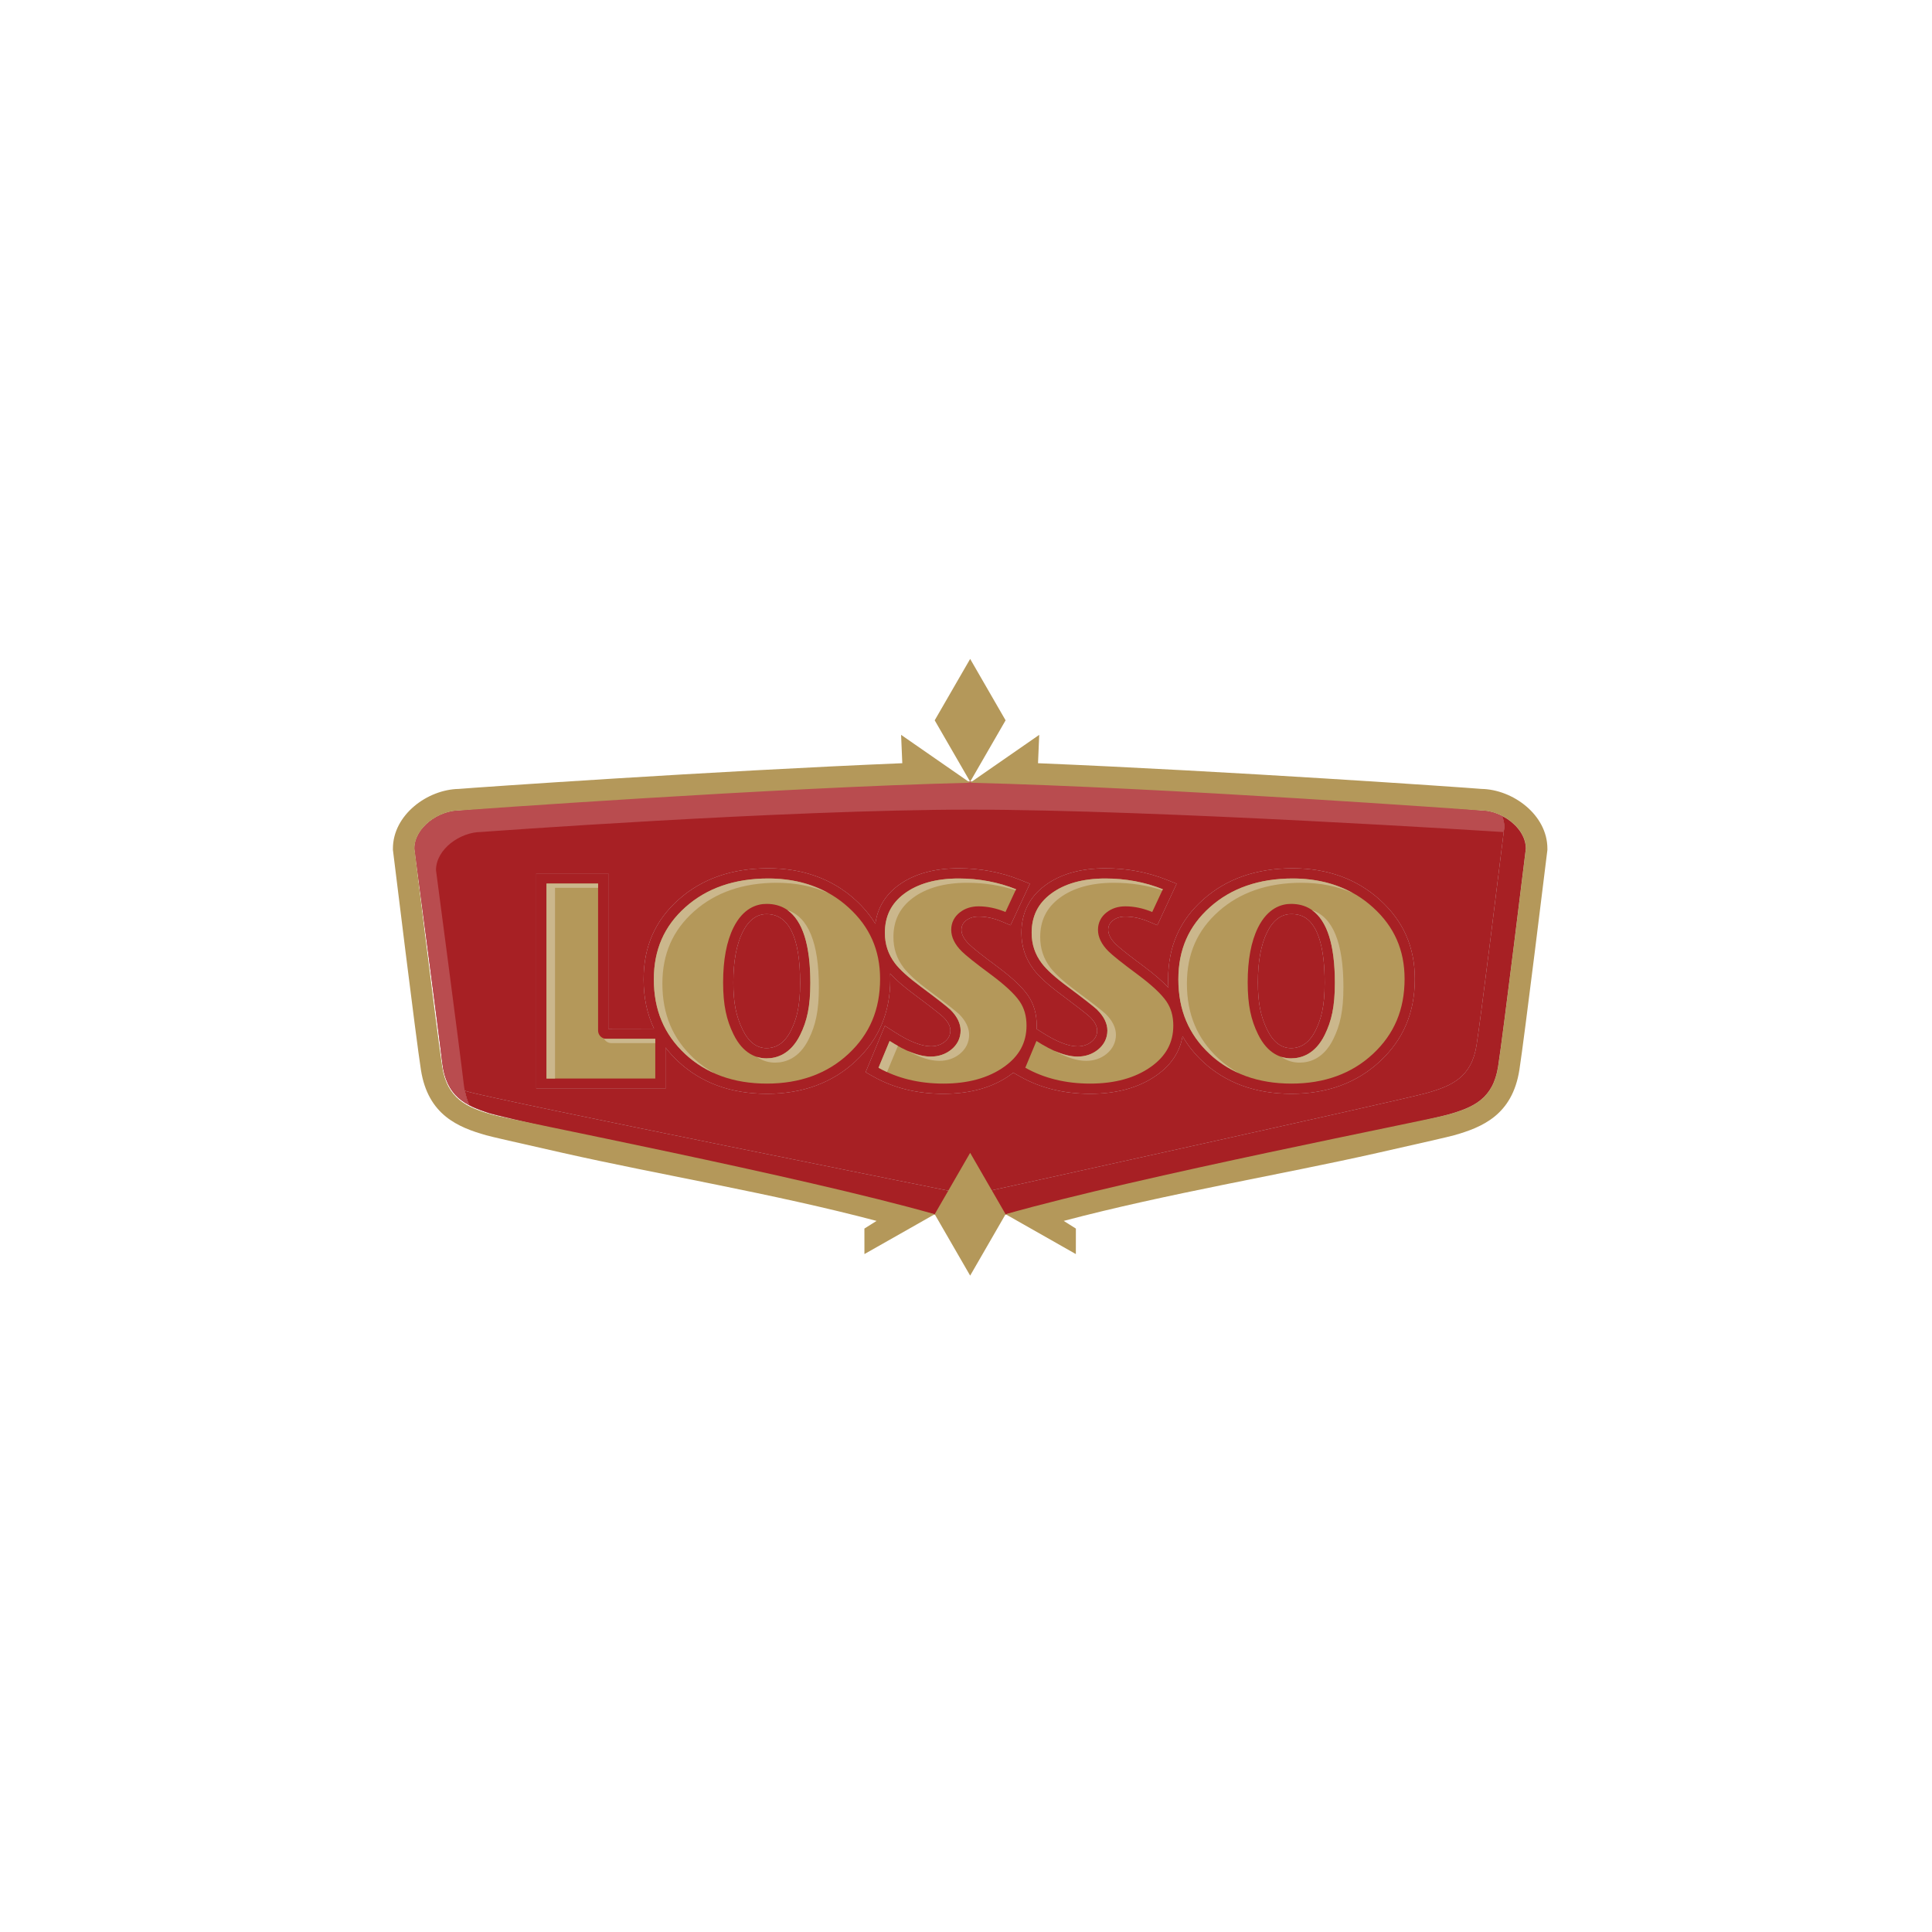
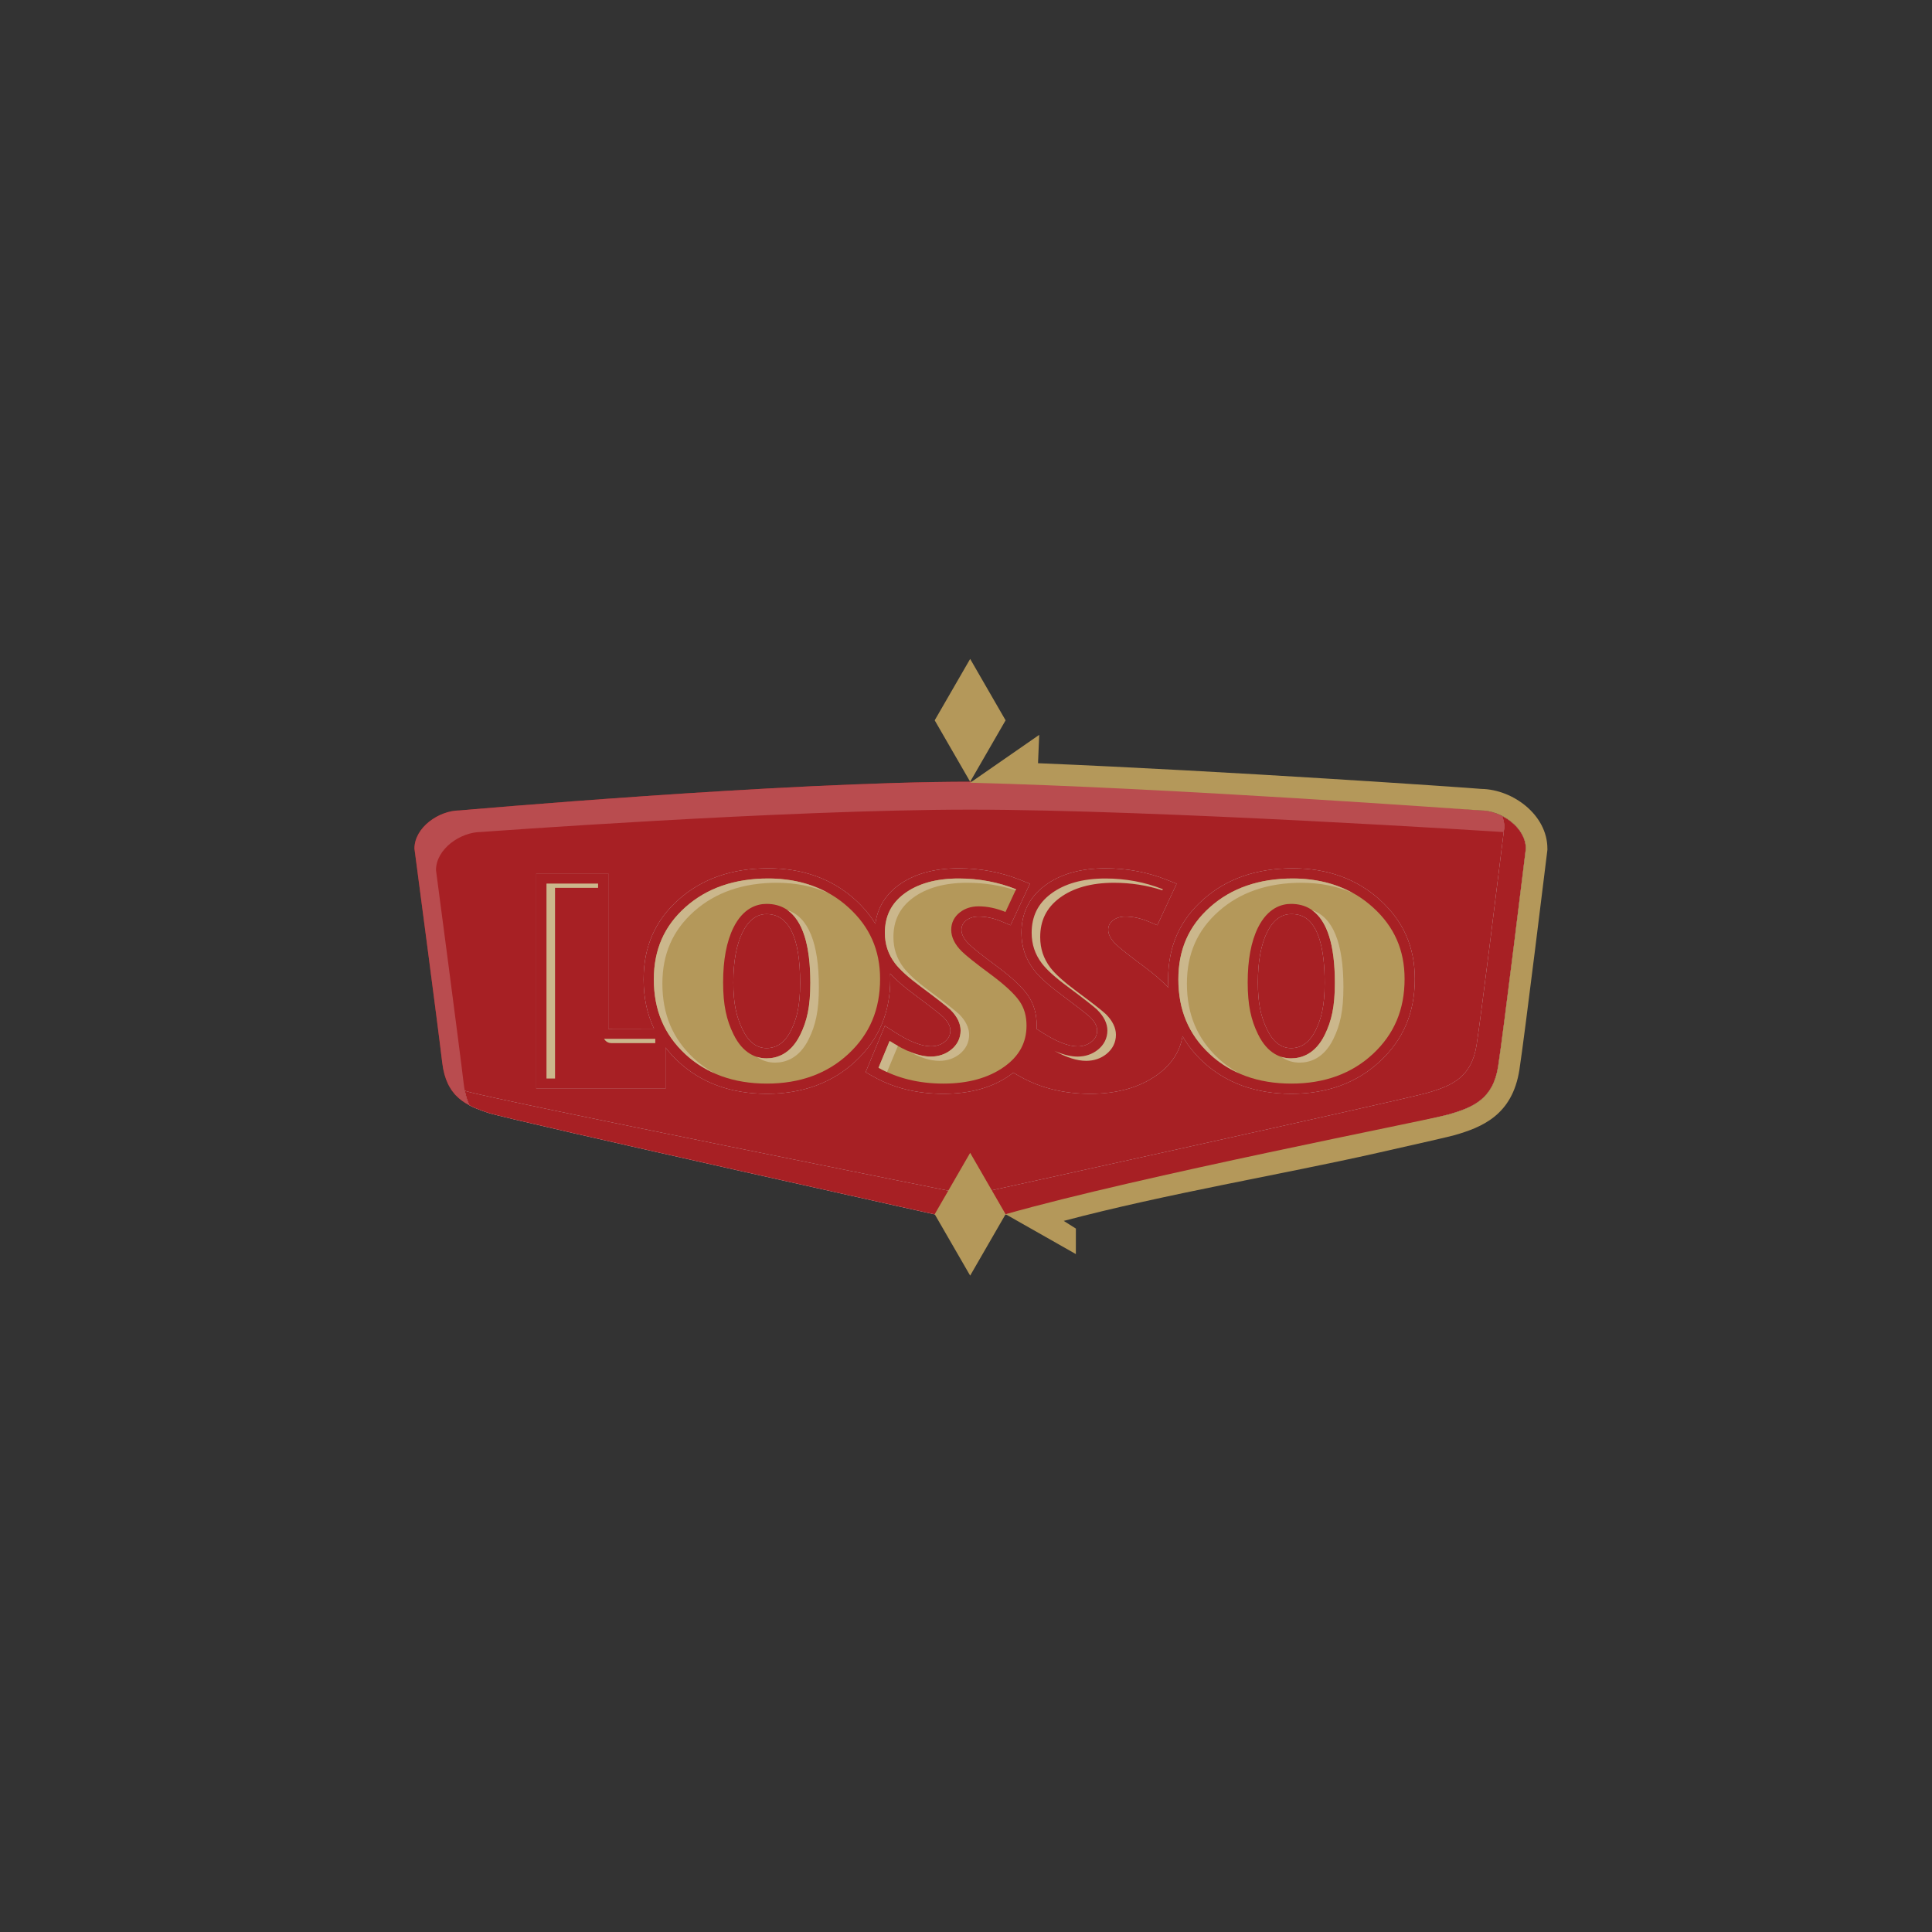
<svg xmlns="http://www.w3.org/2000/svg" width="283.46pt" height="283.46pt" viewBox="0 0 283.46 283.46" version="1.1">
  <rect x="0" y="0" width="283.46" height="283.46" fill="#333333" stroke="none" />
  <g id="surface1">
-     <path style=" stroke:none;fill-rule:nonzero;fill:rgb(100%,100%,100%);fill-opacity:1;" d="M 0 283.461 L 283.461 283.461 L 283.461 -0.004 L 0 -0.004 Z M 0 283.461 " />
    <path style=" stroke:none;fill-rule:nonzero;fill:rgb(65.489%,12.549%,14.117%);fill-opacity:1;" d="M 219.801 156.484 C 219.062 161.207 216.211 162.465 212.496 163.523 C 208.789 164.578 142.34 179.328 142.34 179.328 C 142.34 179.328 74.926 164.359 71.613 163.27 C 68.305 162.176 65.465 160.91 64.883 155.906 C 64.301 150.902 60.805 124.508 60.805 124.508 C 60.805 121.414 64.367 118.906 67.461 118.906 C 67.461 118.906 115.082 114.695 142.34 114.695 C 169.598 114.695 217.223 118.906 217.223 118.906 C 220.312 118.906 223.871 121.414 223.871 124.508 C 223.871 124.508 220.543 151.766 219.801 156.484 " />
    <path style=" stroke:none;fill-rule:nonzero;fill:rgb(81.999%,82.7%,83.099%);fill-opacity:1;" d="M 189.48 160.48 C 184.223 160.48 179.844 158.891 176.473 155.75 C 175.281 154.641 174.281 153.391 173.5 152.031 C 173.109 154.32 171.848 156.234 169.734 157.734 C 167.18 159.559 163.891 160.48 159.953 160.48 C 156.117 160.48 152.664 159.637 149.695 157.965 L 148.664 157.383 C 148.508 157.512 148.355 157.629 148.199 157.734 C 145.645 159.559 142.352 160.48 138.418 160.48 C 134.582 160.48 131.129 159.637 128.156 157.965 L 127 157.312 L 129.828 150.504 L 131.332 151.469 C 133.449 152.824 135.219 153.512 136.59 153.512 C 137.387 153.512 138.047 153.293 138.617 152.84 C 139.16 152.402 139.438 151.852 139.438 151.199 C 139.438 150.578 139.09 149.914 138.402 149.23 C 137.977 148.844 136.934 147.992 134.211 145.961 C 132.613 144.781 131.426 143.75 130.605 142.828 C 130.617 143.098 130.621 143.363 130.621 143.625 C 130.621 148.551 128.949 152.508 125.504 155.719 C 122.109 158.879 117.742 160.48 112.527 160.48 C 107.262 160.48 102.887 158.891 99.516 155.75 C 98.832 155.113 98.203 154.422 97.641 153.688 L 97.641 159.734 L 78.684 159.734 L 78.684 128.141 L 89.246 128.141 L 89.246 150.934 L 95.957 150.922 C 94.93 148.75 94.43 146.379 94.43 143.691 C 94.43 138.887 96.117 135.051 99.586 131.965 C 102.988 128.93 107.402 127.395 112.711 127.395 C 117.809 127.395 122.113 128.953 125.5 132.027 C 126.668 133.09 127.648 134.266 128.43 135.531 C 128.738 133.238 129.855 131.359 131.758 129.93 C 134.016 128.246 137.008 127.395 140.652 127.395 C 143.812 127.395 146.836 127.961 149.633 129.074 L 151.105 129.66 L 148.266 135.75 L 146.938 135.191 C 145.809 134.719 144.676 134.477 143.57 134.477 C 142.848 134.477 142.242 134.664 141.762 135.035 C 141.289 135.398 141.059 135.852 141.059 136.422 C 141.059 137.086 141.43 137.785 142.152 138.512 C 142.727 139.086 144.105 140.18 146.25 141.766 C 148.473 143.414 149.965 144.812 150.816 146.039 C 151.684 147.301 152.105 148.754 152.105 150.477 C 152.105 150.641 152.094 150.801 152.082 150.961 L 152.875 151.469 C 155 152.832 156.758 153.523 158.098 153.523 C 158.902 153.523 159.57 153.301 160.148 152.84 C 160.695 152.402 160.973 151.852 160.973 151.199 C 160.973 150.578 160.625 149.914 159.938 149.227 C 159.371 148.711 158.004 147.648 155.746 145.961 C 153.805 144.527 152.469 143.312 151.66 142.246 C 150.453 140.652 149.863 138.891 149.863 136.863 C 149.863 133.969 151.02 131.633 153.301 129.93 C 155.551 128.246 158.543 127.395 162.188 127.395 C 165.348 127.395 168.367 127.961 171.164 129.074 L 172.633 129.66 L 169.801 135.75 L 168.473 135.191 C 167.34 134.719 166.207 134.477 165.102 134.477 C 164.371 134.477 163.781 134.66 163.297 135.035 C 162.82 135.398 162.594 135.852 162.594 136.422 C 162.594 137.086 162.961 137.785 163.688 138.512 C 164.25 139.07 165.59 140.137 167.789 141.766 C 169.328 142.906 170.547 143.965 171.43 144.914 C 171.402 144.492 171.387 144.09 171.387 143.691 C 171.387 138.883 173.074 135.047 176.547 131.965 C 179.949 128.93 184.363 127.395 189.672 127.395 C 194.762 127.395 199.066 128.953 202.461 132.027 C 205.906 135.156 207.578 138.949 207.578 143.625 C 207.578 148.559 205.906 152.512 202.461 155.723 C 199.07 158.879 194.703 160.48 189.48 160.48 M 189.422 134.117 C 187.969 134.117 186.785 135.008 185.914 136.762 C 185.012 138.578 184.555 141.062 184.555 144.137 C 184.555 147.082 184.949 149.094 185.914 151.074 C 186.789 152.871 187.969 153.781 189.422 153.781 C 190.961 153.781 192.172 152.902 193.023 151.168 C 193.82 149.543 194.352 147.734 194.352 144.195 C 194.352 134.117 190.641 134.117 189.422 134.117 M 112.465 134.117 C 111.008 134.117 109.828 135.008 108.953 136.762 C 108.051 138.578 107.594 141.059 107.594 144.137 C 107.594 147.082 107.988 149.094 108.957 151.074 C 109.832 152.871 111.008 153.781 112.465 153.781 C 113.996 153.781 115.211 152.902 116.062 151.168 C 116.859 149.539 117.395 147.73 117.395 144.195 C 117.395 137.508 115.734 134.117 112.465 134.117 " />
    <path style=" stroke:none;fill-rule:nonzero;fill:rgb(65.489%,12.549%,14.117%);fill-opacity:1;" d="M 189.48 160.48 C 184.223 160.48 179.844 158.891 176.473 155.75 C 175.281 154.641 174.281 153.391 173.5 152.031 C 173.109 154.32 171.848 156.234 169.734 157.734 C 167.18 159.559 163.891 160.48 159.953 160.48 C 156.117 160.48 152.664 159.637 149.695 157.965 L 148.664 157.383 C 148.508 157.512 148.355 157.629 148.199 157.734 C 145.645 159.559 142.352 160.48 138.418 160.48 C 134.582 160.48 131.129 159.637 128.156 157.965 L 127 157.312 L 129.828 150.504 L 131.332 151.469 C 133.449 152.824 135.219 153.512 136.59 153.512 C 137.387 153.512 138.047 153.293 138.617 152.84 C 139.16 152.402 139.438 151.852 139.438 151.199 C 139.438 150.578 139.09 149.914 138.402 149.23 C 137.977 148.844 136.934 147.992 134.211 145.961 C 132.613 144.781 131.426 143.75 130.605 142.828 C 130.617 143.098 130.621 143.363 130.621 143.625 C 130.621 148.551 128.949 152.508 125.504 155.719 C 122.109 158.879 117.742 160.48 112.527 160.48 C 107.262 160.48 102.887 158.891 99.516 155.75 C 98.832 155.113 98.203 154.422 97.641 153.688 L 97.641 159.734 L 78.684 159.734 L 78.684 128.141 L 89.246 128.141 L 89.246 150.934 L 95.957 150.922 C 94.93 148.75 94.43 146.379 94.43 143.691 C 94.43 138.887 96.117 135.051 99.586 131.965 C 102.988 128.93 107.402 127.395 112.711 127.395 C 117.809 127.395 122.113 128.953 125.5 132.027 C 126.668 133.09 127.648 134.266 128.43 135.531 C 128.738 133.238 129.855 131.359 131.758 129.93 C 134.016 128.246 137.008 127.395 140.652 127.395 C 143.812 127.395 146.836 127.961 149.633 129.074 L 151.105 129.66 L 148.266 135.75 L 146.938 135.191 C 145.809 134.719 144.676 134.477 143.57 134.477 C 142.848 134.477 142.242 134.664 141.762 135.035 C 141.289 135.398 141.059 135.852 141.059 136.422 C 141.059 137.086 141.43 137.785 142.152 138.512 C 142.727 139.086 144.105 140.18 146.25 141.766 C 148.473 143.414 149.965 144.812 150.816 146.039 C 151.684 147.301 152.105 148.754 152.105 150.477 C 152.105 150.641 152.094 150.801 152.082 150.961 L 152.875 151.469 C 155 152.832 156.758 153.523 158.098 153.523 C 158.902 153.523 159.57 153.301 160.148 152.84 C 160.695 152.402 160.973 151.852 160.973 151.199 C 160.973 150.578 160.625 149.914 159.938 149.227 C 159.371 148.711 158.004 147.648 155.746 145.961 C 153.805 144.527 152.469 143.312 151.66 142.246 C 150.453 140.652 149.863 138.891 149.863 136.863 C 149.863 133.969 151.02 131.633 153.301 129.93 C 155.551 128.246 158.543 127.395 162.188 127.395 C 165.348 127.395 168.367 127.961 171.164 129.074 L 172.633 129.66 L 169.801 135.75 L 168.473 135.191 C 167.34 134.719 166.207 134.477 165.102 134.477 C 164.371 134.477 163.781 134.66 163.297 135.035 C 162.82 135.398 162.594 135.852 162.594 136.422 C 162.594 137.086 162.961 137.785 163.688 138.512 C 164.25 139.07 165.59 140.137 167.789 141.766 C 169.328 142.906 170.547 143.965 171.43 144.914 C 171.402 144.492 171.387 144.09 171.387 143.691 C 171.387 138.883 173.074 135.047 176.547 131.965 C 179.949 128.93 184.363 127.395 189.672 127.395 C 194.762 127.395 199.066 128.953 202.461 132.027 C 205.906 135.156 207.578 138.949 207.578 143.625 C 207.578 148.559 205.906 152.512 202.461 155.723 C 199.07 158.879 194.703 160.48 189.48 160.48 M 189.422 134.117 C 187.969 134.117 186.785 135.008 185.914 136.762 C 185.012 138.578 184.555 141.062 184.555 144.137 C 184.555 147.082 184.949 149.094 185.914 151.074 C 186.789 152.871 187.969 153.781 189.422 153.781 C 190.961 153.781 192.172 152.902 193.023 151.168 C 193.82 149.543 194.352 147.734 194.352 144.195 C 194.352 134.117 190.641 134.117 189.422 134.117 M 112.465 134.117 C 111.008 134.117 109.828 135.008 108.953 136.762 C 108.051 138.578 107.594 141.059 107.594 144.137 C 107.594 147.082 107.988 149.094 108.957 151.074 C 109.832 152.871 111.008 153.781 112.465 153.781 C 113.996 153.781 115.211 152.902 116.062 151.168 C 116.859 149.539 117.395 147.73 117.395 144.195 C 117.395 137.508 115.734 134.117 112.465 134.117 " />
-     <path style=" stroke:none;fill-rule:nonzero;fill:rgb(70.587%,59.607%,35.294%);fill-opacity:1;" d="M 87.75 151.199 L 87.75 129.637 L 80.18 129.637 L 80.18 158.238 L 96.141 158.238 L 96.141 152.414 L 88.965 152.414 C 88.293 152.414 87.75 151.871 87.75 151.199 " />
    <path style=" stroke:none;fill-rule:nonzero;fill:rgb(70.587%,59.607%,35.294%);fill-opacity:1;" d="M 117.406 151.828 C 116.004 154.684 113.945 155.281 112.465 155.281 C 111.039 155.281 109.035 154.664 107.609 151.734 C 106.605 149.672 106.094 147.52 106.094 144.137 C 106.094 140.828 106.605 138.121 107.613 136.094 C 109.043 133.223 111.039 132.617 112.465 132.617 C 116.73 132.617 118.891 136.512 118.891 144.195 C 118.891 147.707 118.406 149.797 117.406 151.828 Z M 124.492 133.141 C 121.391 130.32 117.426 128.891 112.711 128.891 C 107.789 128.891 103.699 130.301 100.578 133.086 C 97.453 135.867 95.93 139.34 95.93 143.691 C 95.93 148.18 97.438 151.766 100.535 154.652 C 103.621 157.527 107.652 158.984 112.527 158.984 C 117.355 158.984 121.379 157.516 124.484 154.625 C 127.605 151.711 129.125 148.117 129.125 143.625 C 129.125 139.398 127.605 135.965 124.492 133.141 " />
    <path style=" stroke:none;fill-rule:nonzero;fill:rgb(70.587%,59.607%,35.294%);fill-opacity:1;" d="M 145.359 142.969 C 143.117 141.312 141.723 140.199 141.098 139.574 C 140.078 138.559 139.562 137.496 139.562 136.422 C 139.562 135.383 140.008 134.492 140.844 133.852 C 141.594 133.273 142.512 132.977 143.57 132.977 C 144.871 132.977 146.199 133.258 147.52 133.809 L 149.074 130.469 C 146.457 129.422 143.629 128.891 140.652 128.891 C 137.34 128.891 134.648 129.645 132.656 131.133 C 130.754 132.559 129.828 134.434 129.828 136.863 C 129.828 138.551 130.316 140.016 131.316 141.34 C 132.027 142.277 133.305 143.43 135.105 144.762 C 137.449 146.508 138.859 147.609 139.43 148.133 L 139.465 148.168 C 140.441 149.145 140.938 150.168 140.938 151.199 C 140.938 152.312 140.457 153.285 139.551 154.012 C 138.711 154.68 137.703 155.02 136.559 155.02 C 134.906 155.02 132.926 154.266 130.523 152.73 L 128.895 156.656 C 131.641 158.203 134.84 158.984 138.418 158.984 C 142.031 158.984 145.035 158.152 147.332 156.516 C 149.535 154.949 150.609 152.973 150.609 150.477 C 150.609 149.066 150.273 147.895 149.582 146.895 C 148.836 145.812 147.41 144.492 145.359 142.969 " />
-     <path style=" stroke:none;fill-rule:nonzero;fill:rgb(70.587%,59.607%,35.294%);fill-opacity:1;" d="M 166.895 142.969 C 164.652 141.305 163.258 140.199 162.633 139.574 C 161.613 138.559 161.094 137.496 161.094 136.422 C 161.094 135.383 161.539 134.492 162.379 133.852 C 163.125 133.273 164.043 132.977 165.102 132.977 C 166.406 132.977 167.73 133.258 169.051 133.809 L 170.609 130.469 C 167.992 129.422 165.16 128.891 162.188 128.891 C 158.871 128.891 156.184 129.645 154.195 131.133 C 152.289 132.559 151.363 134.434 151.363 136.863 C 151.363 138.551 151.852 140.016 152.855 141.34 C 153.566 142.277 154.84 143.43 156.645 144.762 C 159.016 146.531 160.387 147.605 160.965 148.133 L 160.996 148.168 C 161.973 149.145 162.473 150.168 162.473 151.199 C 162.473 152.312 161.988 153.285 161.082 154.012 C 160.242 154.68 159.238 155.02 158.098 155.02 C 156.441 155.02 154.461 154.266 152.066 152.73 L 150.43 156.656 C 153.176 158.203 156.371 158.984 159.953 158.984 C 163.566 158.984 166.57 158.152 168.867 156.516 C 171.07 154.949 172.145 152.973 172.145 150.477 C 172.145 149.066 171.809 147.895 171.117 146.895 C 170.367 145.816 168.949 144.492 166.895 142.969 " />
    <path style=" stroke:none;fill-rule:nonzero;fill:rgb(70.587%,59.607%,35.294%);fill-opacity:1;" d="M 194.367 151.828 C 192.965 154.684 190.906 155.281 189.422 155.281 C 187.996 155.281 185.996 154.664 184.57 151.734 C 183.562 149.672 183.059 147.52 183.059 144.137 C 183.059 140.828 183.566 138.129 184.57 136.094 C 186.004 133.223 188.004 132.617 189.422 132.617 C 193.688 132.617 195.852 136.512 195.852 144.195 C 195.852 147.707 195.363 149.797 194.367 151.828 Z M 201.453 133.141 C 198.348 130.32 194.383 128.891 189.672 128.891 C 184.746 128.891 180.66 130.301 177.539 133.086 C 174.406 135.867 172.887 139.336 172.887 143.691 C 172.887 148.18 174.395 151.766 177.496 154.652 C 180.578 157.527 184.609 158.984 189.48 158.984 C 194.316 158.984 198.34 157.516 201.441 154.625 C 204.562 151.715 206.078 148.117 206.078 143.625 C 206.078 139.398 204.566 135.965 201.453 133.141 " />
    <path style=" stroke:none;fill-rule:nonzero;fill:rgb(79.434%,71.756%,54.756%);fill-opacity:1;" d="M 89.688 153.043 L 96.141 153.043 L 96.141 152.414 L 88.633 152.414 C 88.84 152.785 89.234 153.043 89.688 153.043 " />
    <path style=" stroke:none;fill-rule:nonzero;fill:rgb(79.434%,71.756%,54.756%);fill-opacity:1;" d="M 81.434 130.262 L 87.75 130.262 L 87.75 129.637 L 80.18 129.637 L 80.18 158.238 L 81.434 158.238 L 81.434 130.262 " />
    <path style=" stroke:none;fill-rule:nonzero;fill:rgb(79.434%,71.756%,54.756%);fill-opacity:1;" d="M 118.66 152.453 C 119.66 150.422 120.145 148.336 120.145 144.82 C 120.145 138.324 118.59 134.543 115.527 133.531 C 117.758 135.09 118.891 138.648 118.891 144.195 C 118.891 147.707 118.406 149.797 117.406 151.828 C 116.004 154.684 113.945 155.281 112.465 155.281 C 112.023 155.281 111.539 155.223 111.023 155.059 C 111.969 155.719 112.93 155.906 113.715 155.906 C 115.199 155.906 117.258 155.309 118.66 152.453 " />
    <path style=" stroke:none;fill-rule:nonzero;fill:rgb(79.434%,71.756%,54.756%);fill-opacity:1;" d="M 101.789 155.277 C 98.688 152.391 97.184 148.805 97.184 144.316 C 97.184 139.965 98.703 136.496 101.832 133.711 C 104.961 130.93 109.043 129.52 113.969 129.52 C 116.758 129.52 119.277 130.031 121.52 131.027 C 118.98 129.621 116.039 128.891 112.711 128.891 C 107.789 128.891 103.699 130.301 100.578 133.086 C 97.453 135.867 95.93 139.34 95.93 143.691 C 95.93 148.18 97.438 151.766 100.535 154.652 C 101.805 155.836 103.242 156.762 104.816 157.461 C 103.727 156.855 102.711 156.141 101.789 155.277 " />
    <path style=" stroke:none;fill-rule:nonzero;fill:rgb(79.434%,71.756%,54.756%);fill-opacity:1;" d="M 130.145 157.281 L 131.738 153.457 C 131.348 153.234 130.945 152.996 130.523 152.73 L 128.895 156.656 C 129.316 156.898 129.754 157.109 130.199 157.312 L 130.145 157.281 " />
    <path style=" stroke:none;fill-rule:nonzero;fill:rgb(79.434%,71.756%,54.756%);fill-opacity:1;" d="M 135.105 144.762 C 137.449 146.508 138.859 147.609 139.43 148.133 L 139.465 148.168 C 140.441 149.145 140.938 150.168 140.938 151.199 C 140.938 152.312 140.457 153.285 139.551 154.012 C 138.711 154.68 137.703 155.02 136.559 155.02 C 135.562 155.02 134.434 154.738 133.176 154.184 C 134.957 155.16 136.488 155.645 137.809 155.645 C 138.957 155.645 139.965 155.309 140.805 154.641 C 141.711 153.906 142.188 152.938 142.188 151.824 C 142.188 150.789 141.691 149.773 140.719 148.793 L 140.68 148.762 C 140.113 148.238 138.699 147.133 136.359 145.391 C 134.555 144.055 133.281 142.902 132.574 141.969 C 131.566 140.645 131.082 139.18 131.082 137.488 C 131.082 135.059 132.008 133.184 133.914 131.758 C 135.902 130.27 138.59 129.52 141.906 129.52 C 144.387 129.52 146.766 129.891 149.004 130.621 L 149.074 130.469 C 146.457 129.422 143.629 128.891 140.652 128.891 C 137.34 128.891 134.648 129.645 132.656 131.133 C 130.754 132.559 129.828 134.434 129.828 136.863 C 129.828 138.551 130.316 140.016 131.316 141.34 C 132.027 142.277 133.305 143.43 135.105 144.762 " />
    <path style=" stroke:none;fill-rule:nonzero;fill:rgb(79.434%,71.756%,54.756%);fill-opacity:1;" d="M 155.449 131.758 C 157.438 130.27 160.125 129.52 163.441 129.52 C 165.922 129.52 168.297 129.891 170.539 130.621 L 170.609 130.469 C 167.992 129.422 165.16 128.891 162.188 128.891 C 158.871 128.891 156.184 129.645 154.195 131.133 C 152.289 132.559 151.363 134.434 151.363 136.863 C 151.363 138.551 151.852 140.016 152.855 141.34 C 153.566 142.277 154.84 143.43 156.645 144.762 C 159.016 146.531 160.387 147.605 160.965 148.133 L 160.996 148.168 C 161.973 149.145 162.473 150.168 162.473 151.199 C 162.473 152.312 161.988 153.285 161.082 154.012 C 160.242 154.68 159.238 155.02 158.098 155.02 C 157.094 155.02 155.969 154.738 154.711 154.184 C 156.496 155.16 158.027 155.645 159.348 155.645 C 160.488 155.645 161.5 155.309 162.336 154.641 C 163.242 153.91 163.727 152.938 163.727 151.824 C 163.727 150.789 163.23 149.773 162.254 148.793 L 162.215 148.762 C 161.641 148.227 160.27 147.156 157.891 145.391 C 156.094 144.055 154.816 142.902 154.105 141.969 C 153.105 140.645 152.617 139.18 152.617 137.488 C 152.617 135.059 153.543 133.184 155.449 131.758 " />
    <path style=" stroke:none;fill-rule:nonzero;fill:rgb(79.434%,71.756%,54.756%);fill-opacity:1;" d="M 195.621 152.453 C 196.617 150.426 197.105 148.336 197.105 144.82 C 197.105 138.324 195.551 134.543 192.484 133.531 C 194.719 135.09 195.852 138.648 195.852 144.195 C 195.852 147.707 195.363 149.797 194.367 151.828 C 192.965 154.684 190.906 155.281 189.422 155.281 C 188.98 155.281 188.5 155.223 187.984 155.059 C 188.926 155.719 189.887 155.906 190.676 155.906 C 192.16 155.906 194.219 155.309 195.621 152.453 " />
    <path style=" stroke:none;fill-rule:nonzero;fill:rgb(79.434%,71.756%,54.756%);fill-opacity:1;" d="M 178.746 155.277 C 175.648 152.391 174.141 148.805 174.141 144.316 C 174.141 139.965 175.66 136.492 178.793 133.711 C 181.922 130.93 185.996 129.52 190.926 129.52 C 193.715 129.52 196.234 130.031 198.48 131.027 C 195.938 129.621 192.996 128.891 189.672 128.891 C 184.746 128.891 180.66 130.301 177.539 133.086 C 174.406 135.867 172.887 139.336 172.887 143.691 C 172.887 148.18 174.395 151.766 177.496 154.652 C 178.762 155.836 180.199 156.762 181.777 157.461 C 180.688 156.855 179.676 156.141 178.746 155.277 " />
    <path style=" stroke:none;fill-rule:nonzero;fill:rgb(81.999%,82.7%,83.099%);fill-opacity:1;" d="M 142.34 179.332 C 142.34 179.332 74.926 164.363 71.613 163.27 C 71.262 163.156 70.918 163.035 70.578 162.91 C 70.918 163.035 71.266 163.152 71.613 163.27 C 74.926 164.359 142.34 179.328 142.34 179.328 C 142.34 179.328 208.789 164.578 212.496 163.523 C 216.211 162.465 219.062 161.207 219.801 156.484 C 220.543 151.766 223.871 124.508 223.871 124.508 C 223.871 124.508 220.543 151.766 219.801 156.484 C 219.062 161.207 216.211 162.465 212.496 163.523 C 208.789 164.578 142.34 179.332 142.34 179.332 M 223.871 124.492 L 223.871 124.492 " />
    <path style=" stroke:none;fill-rule:nonzero;fill:rgb(81.999%,82.7%,83.099%);fill-opacity:1;" d="M 142.34 179.328 C 142.34 179.328 74.926 164.359 71.613 163.27 C 71.266 163.152 70.918 163.035 70.578 162.91 C 69.984 162.691 69.41 162.453 68.871 162.172 C 68.582 161.555 68.352 160.844 68.191 160.016 C 68.281 160.047 68.363 160.078 68.457 160.109 C 71.766 161.203 142.34 175.336 142.34 175.336 C 142.34 175.336 205.629 161.422 209.34 160.363 C 213.051 159.305 215.902 158.047 216.641 153.324 C 217.309 149.066 220.09 126.445 220.621 122.086 C 220.68 121.613 220.711 121.352 220.711 121.352 C 220.711 120.781 220.59 120.234 220.375 119.719 L 220.609 119.844 C 220.762 119.926 220.914 120.004 221.059 120.098 C 221.199 120.188 221.336 120.289 221.469 120.387 C 221.656 120.523 221.836 120.672 222.008 120.824 C 222.141 120.941 222.273 121.062 222.398 121.188 C 222.484 121.281 222.562 121.375 222.641 121.469 C 222.758 121.605 222.871 121.746 222.973 121.891 C 223.039 121.98 223.102 122.078 223.16 122.172 C 223.266 122.34 223.355 122.516 223.438 122.691 L 223.52 122.859 C 223.734 123.379 223.871 123.922 223.871 124.492 C 223.871 124.5 223.871 124.504 223.871 124.508 C 223.871 124.508 220.543 151.766 219.801 156.484 C 219.062 161.207 216.211 162.465 212.496 163.523 C 208.789 164.578 142.34 179.328 142.34 179.328 " />
    <path style=" stroke:none;fill-rule:nonzero;fill:rgb(65.489%,12.549%,14.117%);fill-opacity:1;" d="M 142.34 179.328 C 142.34 179.328 74.926 164.359 71.613 163.27 C 71.266 163.152 70.918 163.035 70.578 162.91 C 69.984 162.691 69.41 162.453 68.871 162.172 C 68.582 161.555 68.352 160.844 68.191 160.016 C 68.281 160.047 68.363 160.078 68.457 160.109 C 71.766 161.203 142.34 175.336 142.34 175.336 C 142.34 175.336 205.629 161.422 209.34 160.363 C 213.051 159.305 215.902 158.047 216.641 153.324 C 217.309 149.066 220.09 126.445 220.621 122.086 C 220.68 121.613 220.711 121.352 220.711 121.352 C 220.711 120.781 220.59 120.234 220.375 119.719 L 220.609 119.844 C 220.762 119.926 220.914 120.004 221.059 120.098 C 221.199 120.188 221.336 120.289 221.469 120.387 C 221.656 120.523 221.836 120.672 222.008 120.824 C 222.141 120.941 222.273 121.062 222.398 121.188 C 222.484 121.281 222.562 121.375 222.641 121.469 C 222.758 121.605 222.871 121.746 222.973 121.891 C 223.039 121.98 223.102 122.078 223.16 122.172 C 223.266 122.34 223.355 122.516 223.438 122.691 L 223.52 122.859 C 223.734 123.379 223.871 123.922 223.871 124.492 C 223.871 124.5 223.871 124.504 223.871 124.508 C 223.871 124.508 220.543 151.766 219.801 156.484 C 219.062 161.207 216.211 162.465 212.496 163.523 C 208.789 164.578 142.34 179.328 142.34 179.328 " />
    <path style=" stroke:none;fill-rule:nonzero;fill:rgb(72.365%,29.971%,31.227%);fill-opacity:1;" d="M 220.375 119.719 C 219.375 119.211 218.273 118.906 217.223 118.906 C 217.223 118.906 169.598 114.695 142.34 114.695 C 115.082 114.695 67.461 118.906 67.461 118.906 C 64.367 118.906 60.809 121.414 60.809 124.508 C 60.809 124.508 64.301 150.902 64.883 155.906 C 65.031 157.164 65.324 158.176 65.727 159.02 L 65.758 159.09 C 65.836 159.254 65.93 159.395 66.016 159.547 C 66.094 159.676 66.164 159.812 66.25 159.934 C 66.336 160.059 66.43 160.164 66.52 160.277 C 66.621 160.406 66.715 160.539 66.824 160.652 L 66.906 160.73 C 67.457 161.305 68.094 161.754 68.797 162.129 L 68.871 162.172 C 68.582 161.555 68.352 160.844 68.191 160.016 C 68.133 159.715 68.082 159.398 68.043 159.066 C 67.461 154.062 63.969 127.668 63.969 127.668 C 63.969 124.574 67.527 122.066 70.621 122.066 C 70.621 122.066 115.082 118.789 142.34 118.789 C 169.598 118.789 220.383 122.066 220.383 122.066 L 220.621 122.086 C 220.68 121.613 220.711 121.352 220.711 121.352 C 220.711 120.781 220.59 120.234 220.375 119.719 " />
    <path style=" stroke:none;fill-rule:nonzero;fill:rgb(70.587%,59.607%,35.294%);fill-opacity:1;" d="M 152.473 107.816 L 142.34 114.844 C 170.785 115.527 217.219 118.906 217.219 118.906 C 220.312 118.906 223.871 121.414 223.871 124.508 C 223.871 124.508 220.539 151.766 219.801 156.484 C 219.062 161.207 216.211 162.465 212.496 163.523 C 209.637 164.336 167.012 172.602 147.539 178.148 L 157.848 183.996 L 157.852 180.254 L 156.066 179.129 C 171.188 175.129 188.035 172.328 202.035 169.168 C 209.094 167.574 212.523 166.797 213.363 166.559 C 217.441 165.398 221.883 163.602 222.922 156.973 C 223.66 152.254 226.871 126.008 227.008 124.891 L 227.031 124.699 L 227.031 124.508 C 227.031 119.551 221.965 115.832 217.371 115.75 C 214.844 115.531 180.289 113.137 152.297 111.977 L 152.473 107.816 " />
-     <path style=" stroke:none;fill-rule:nonzero;fill:rgb(70.587%,59.607%,35.294%);fill-opacity:1;" d="M 132.207 107.816 L 132.383 111.977 C 104.391 113.137 69.836 115.531 67.305 115.75 C 62.715 115.832 57.648 119.551 57.648 124.508 L 57.648 124.699 L 57.672 124.891 C 57.809 126.008 61.02 152.254 61.758 156.973 C 62.797 163.602 67.238 165.398 71.316 166.559 C 72.156 166.797 75.586 167.574 82.645 169.168 C 96.641 172.328 113.492 175.129 128.609 179.129 L 126.824 180.254 L 126.828 183.996 L 137.141 178.148 C 117.668 172.602 75.043 164.336 72.18 163.523 C 68.473 162.465 65.617 161.207 64.879 156.484 C 64.141 151.766 60.809 124.508 60.809 124.508 C 60.809 121.414 64.367 118.906 67.461 118.906 C 67.461 118.906 113.895 115.527 142.34 114.844 L 132.207 107.816 " />
    <path style=" stroke:none;fill-rule:nonzero;fill:rgb(70.587%,59.607%,35.294%);fill-opacity:1;" d="M 142.34 96.676 L 137.137 105.684 L 142.34 114.695 L 147.539 105.684 L 142.34 96.676 " />
    <path style=" stroke:none;fill-rule:nonzero;fill:rgb(70.587%,59.607%,35.294%);fill-opacity:1;" d="M 142.34 169.141 L 137.137 178.148 L 142.34 187.156 L 147.539 178.148 L 142.34 169.141 " />
  </g>
</svg>